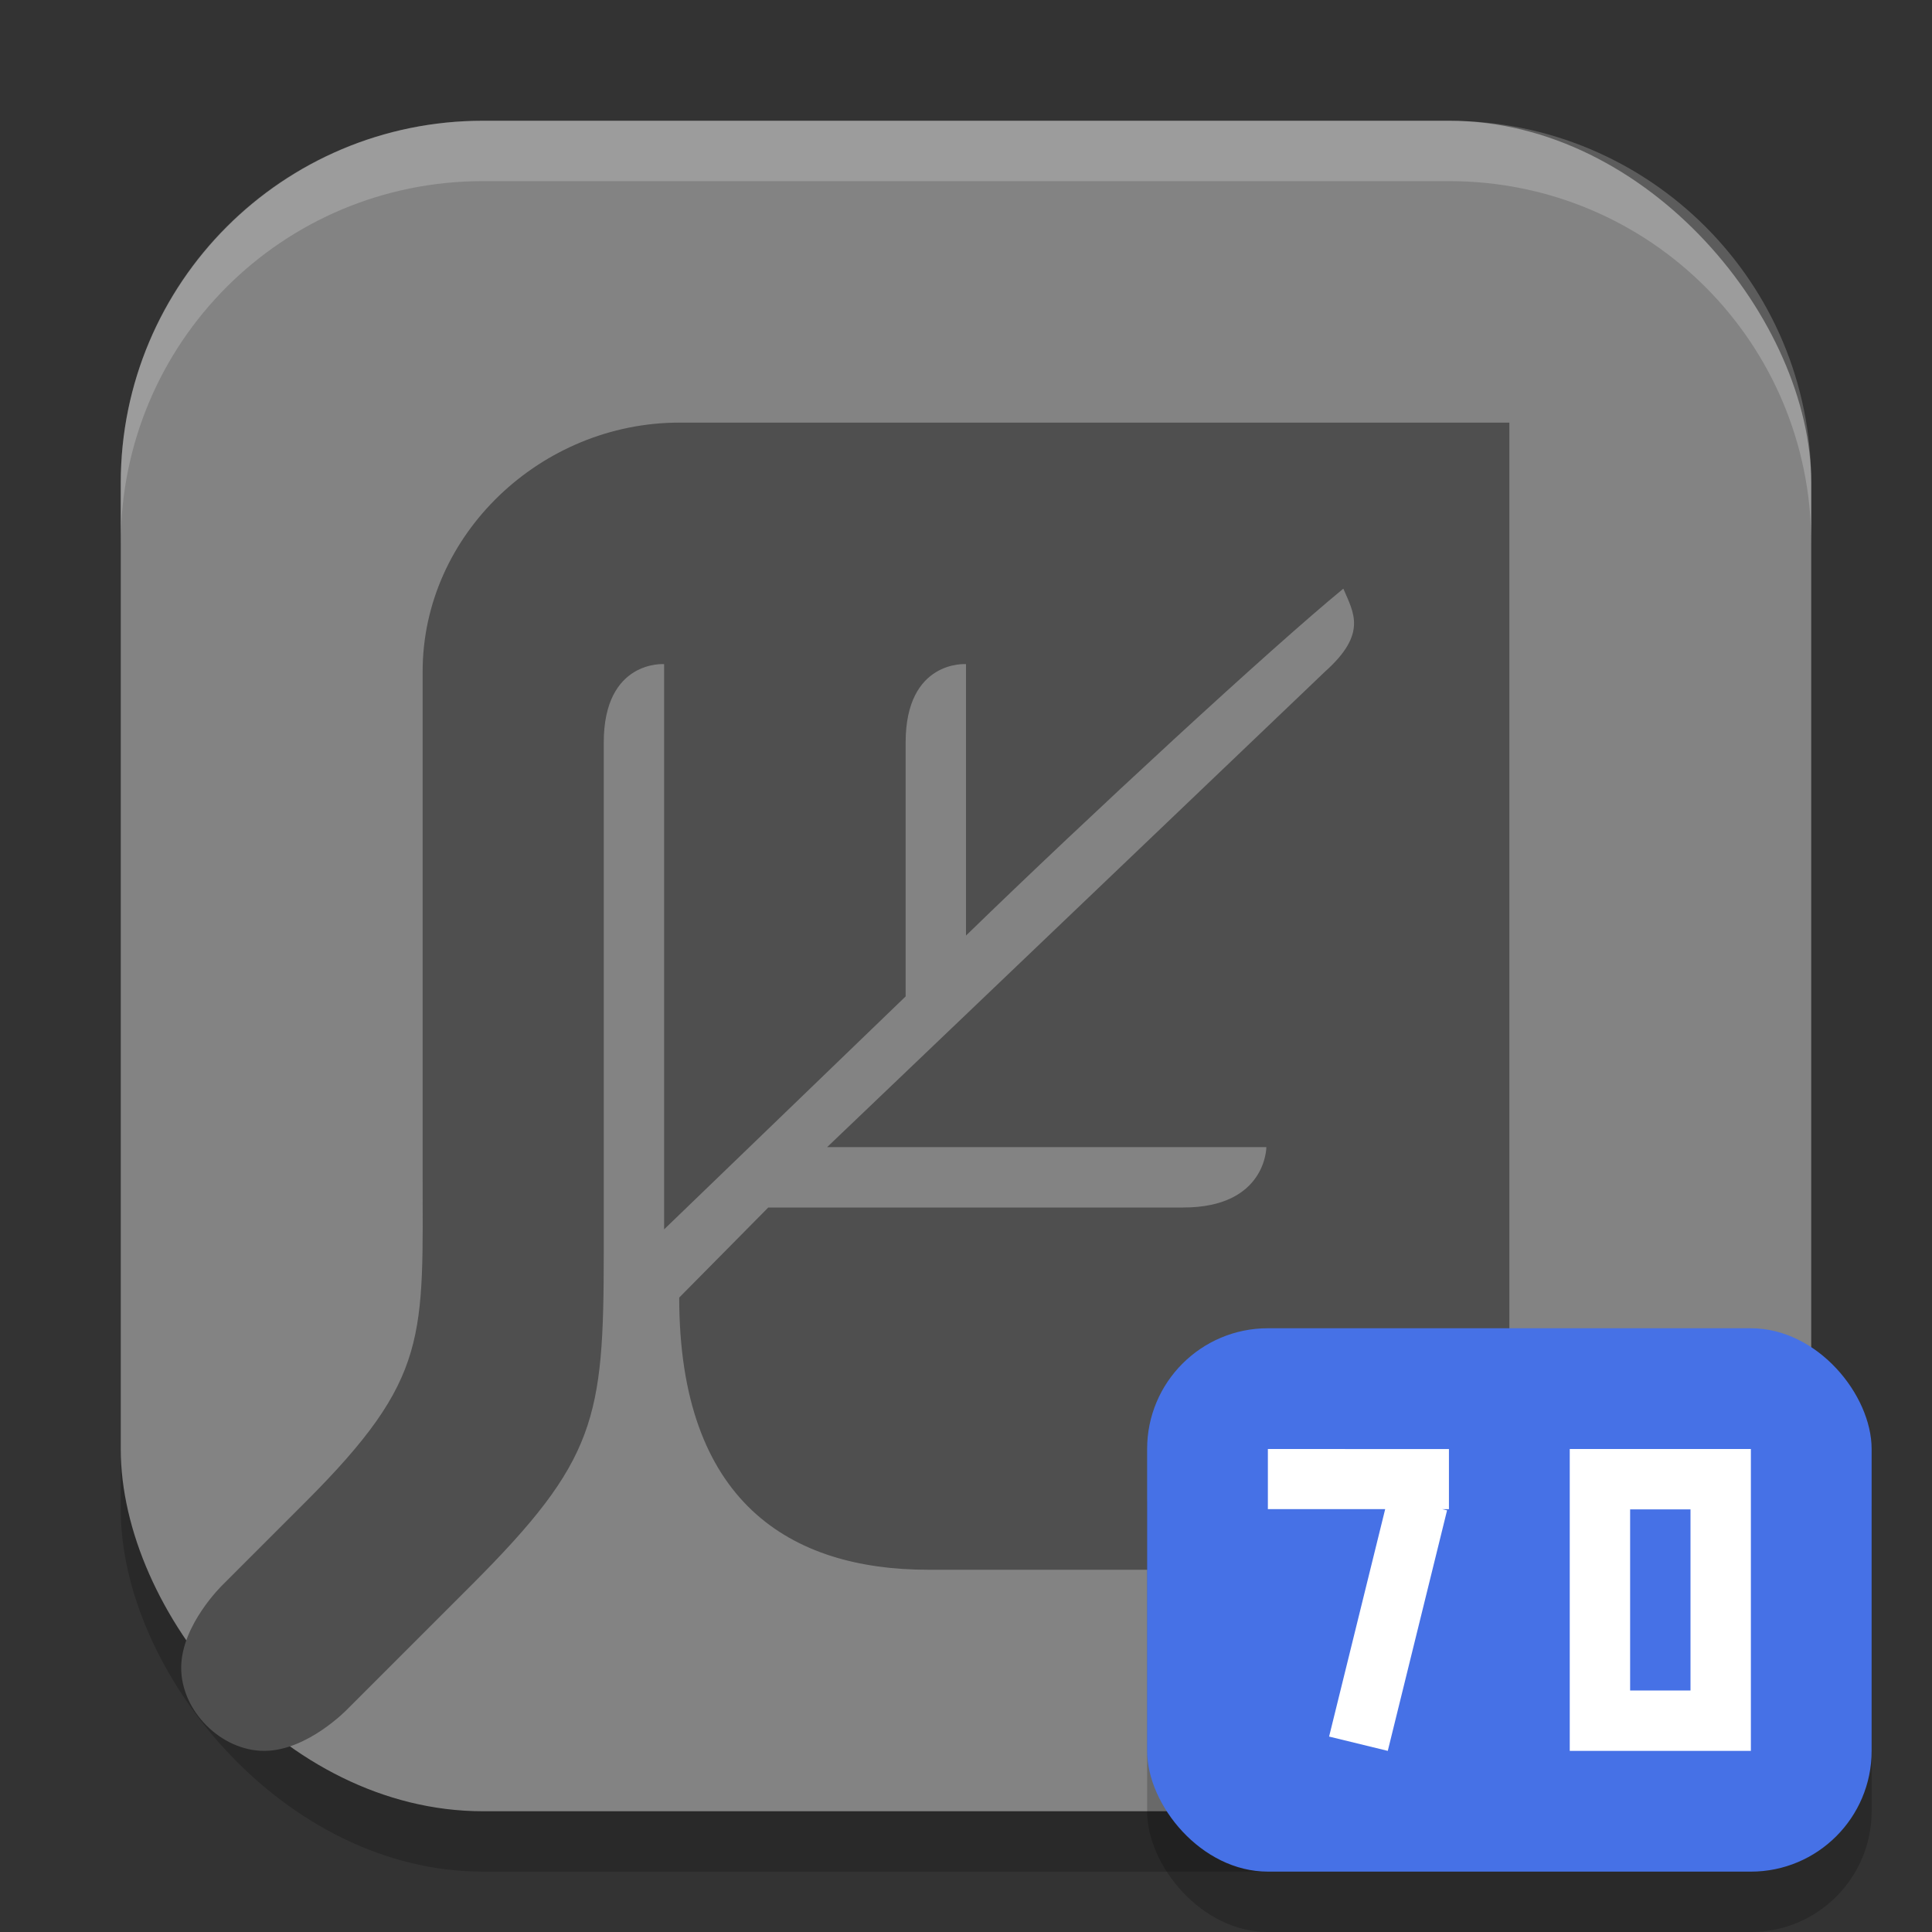
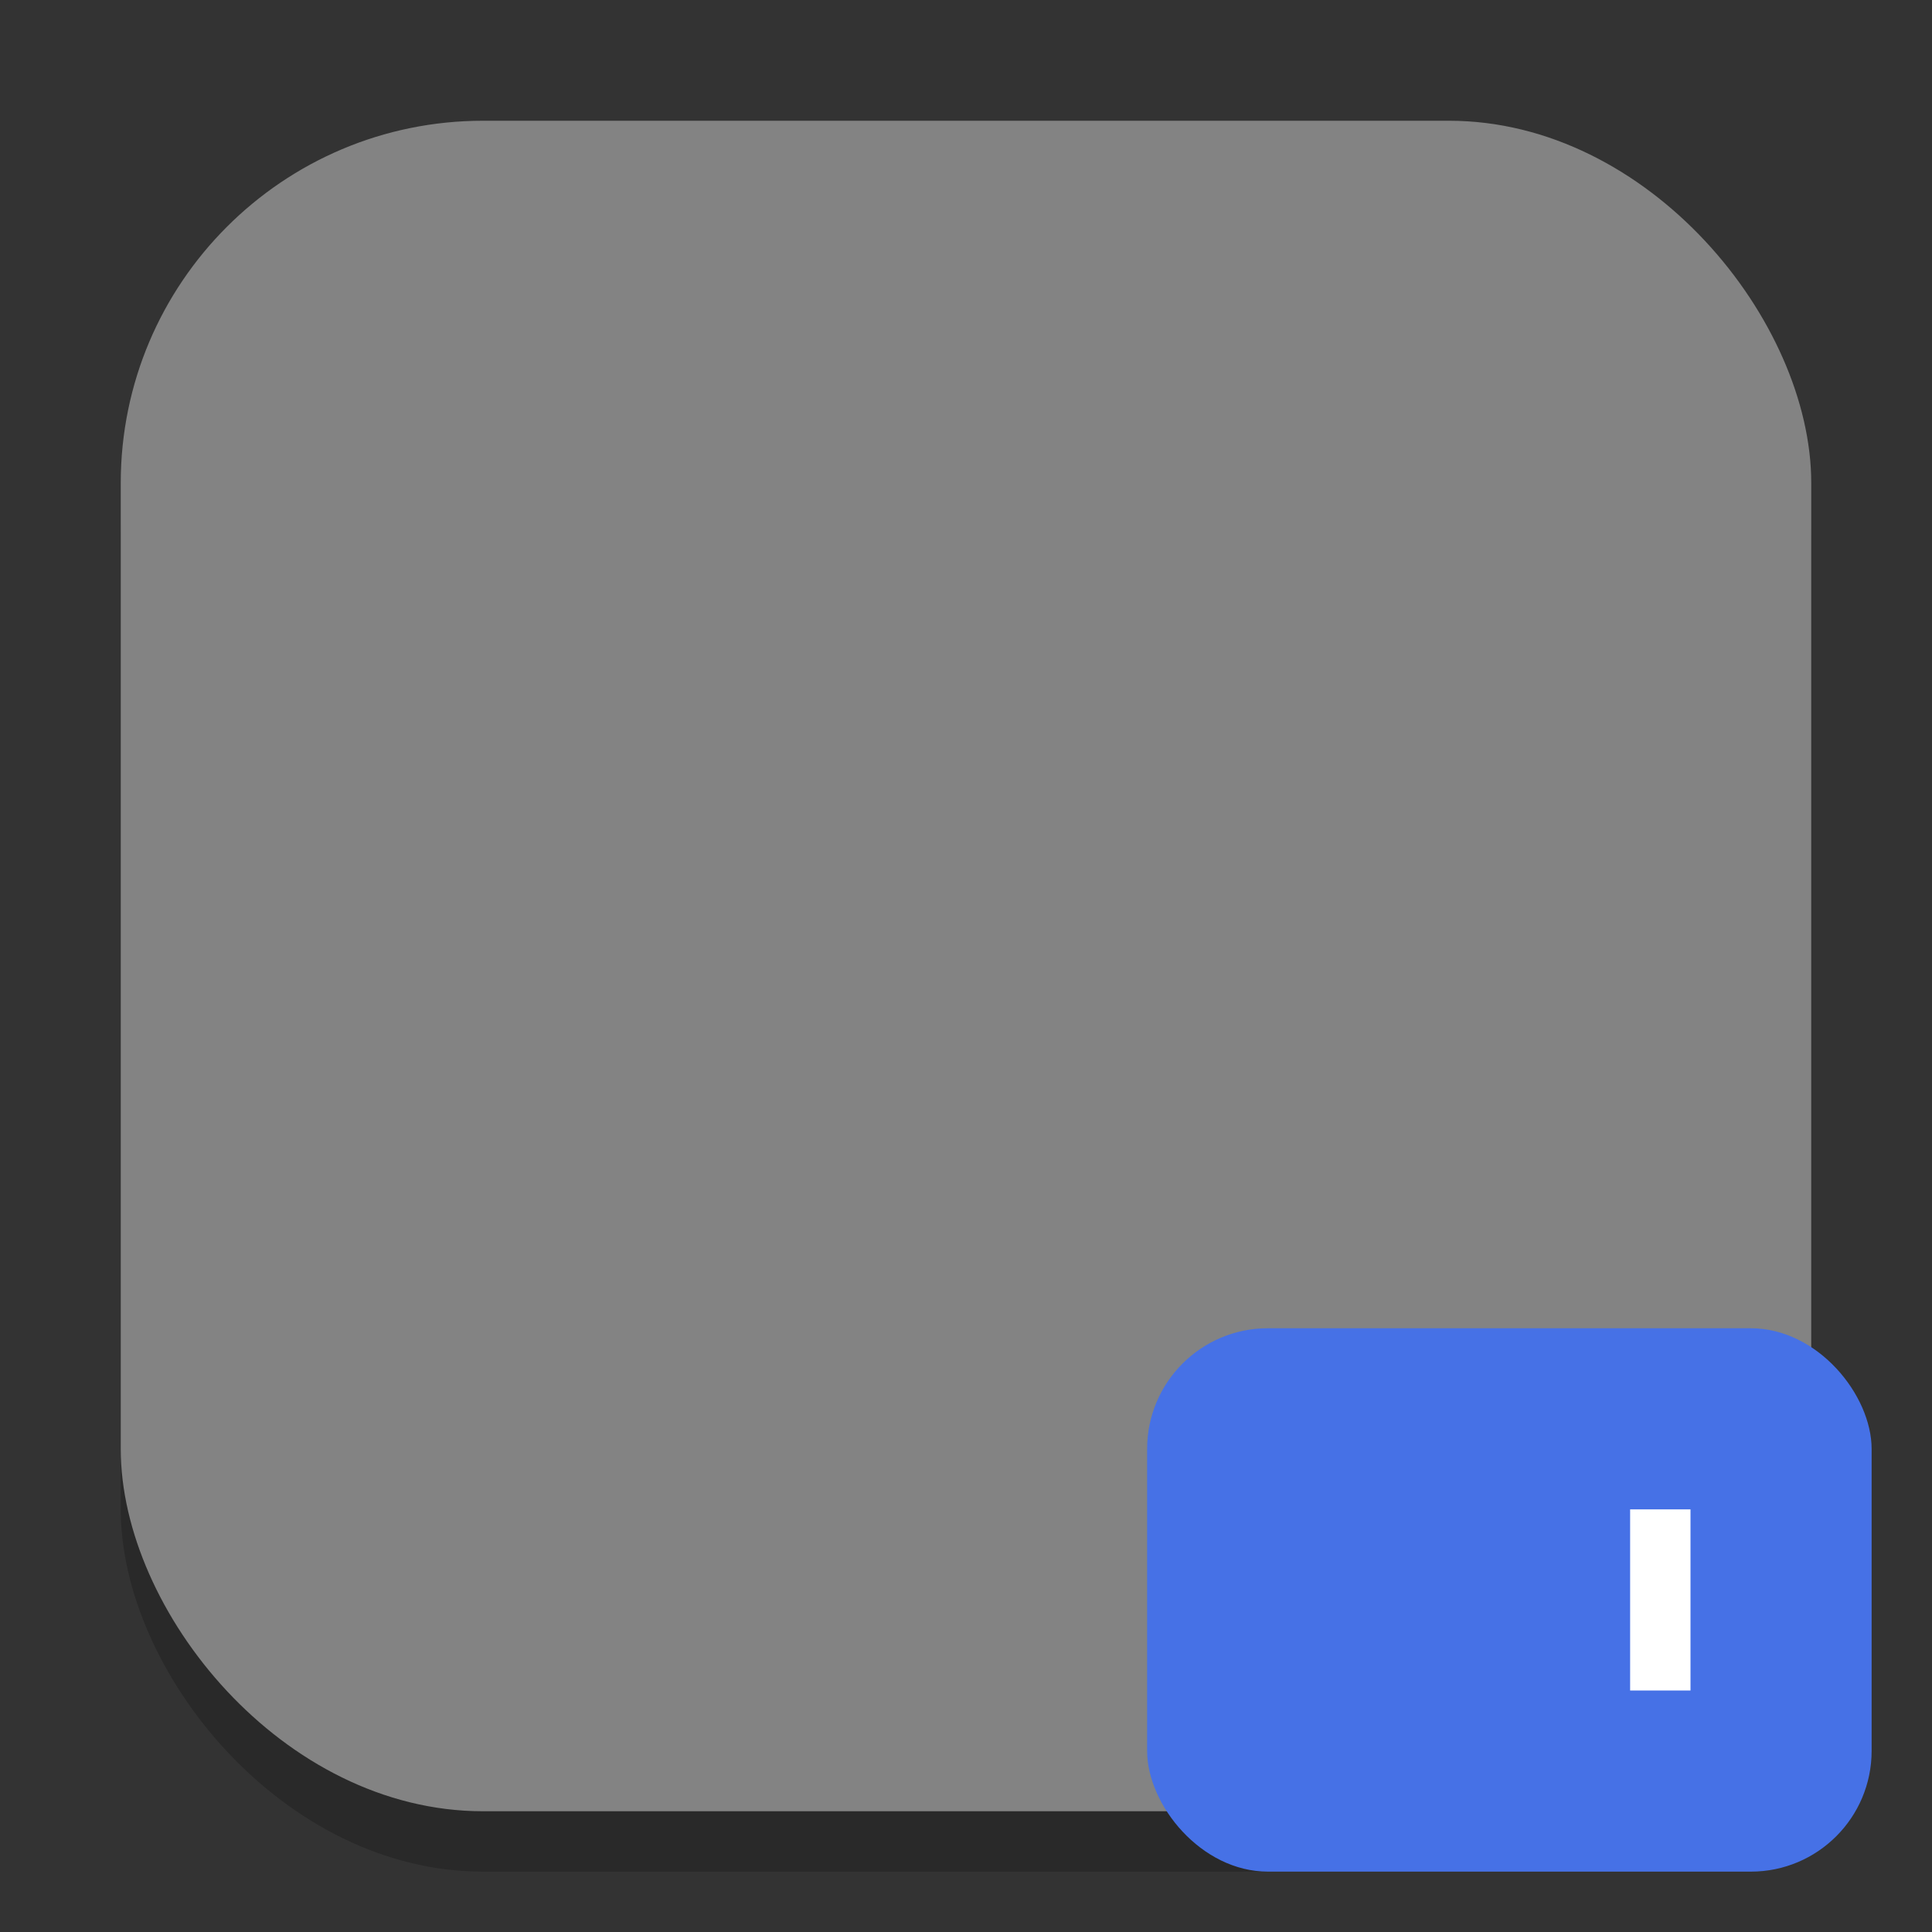
<svg xmlns="http://www.w3.org/2000/svg" width="32" height="32" version="1.1">
  <rect width="100%" height="100%" fill="#333333" stroke="none" />
  <rect style="opacity:0.2" width="28" height="28" x="2" y="3" ry="6" />
  <rect style="fill:#838383" width="28" height="28" x="2" y="2" ry="6" />
-   <path style="fill:#4f4f4f" class="ColorScheme-Text" d="M 11.25,7 C 8.97,7 7,8.844 7,11.125 v 8.25 c 0,2.779 0.125,3.437 -1.937,5.5 l -1.375,1.375 c 0,0 -0.687,0.661 -0.687,1.375 0,0.714 0.661,1.375 1.375,1.375 0.714,0 1.375,-0.688 1.375,-0.688 L 7.813,26.25 C 9.875,24.187 10,23.5 10,20.75 V 12.3 C 10,10.925 11,11 11,11 v 9.362 l 4,-3.858 V 12.3 C 15,10.925 16,11 16,11 v 4.496 c 2.037,-1.98 5.039,-4.751 6.25,-5.746 0.169,0.398 0.401,0.741 -0.297,1.368 L 13.7,19 h 7.275 c 0,0 0,1 -1.375,1 H 12.725 l -1.475,1.492 C 11.25,24.878 13.088,26 15.375,26 h 5.5 C 23.157,26 25.004,24.407 25,22.125 V 7 Z" />
-   <path style="opacity:0.2;fill:#ffffff" d="M 8 2 C 4.676 2 2 4.676 2 8 L 2 9 C 2 5.676 4.676 3 8 3 L 24 3 C 27.324 3 30 5.676 30 9 L 30 8 C 30 4.676 27.324 2 24 2 L 8 2 z" />
-   <rect style="opacity:0.2" width="12" height="9" x="19" y="23" rx="2" ry="2" />
  <rect style="fill:#4671e6" width="12" height="9" x="19" y="22" rx="2" ry="2" />
-   <path style="fill:#ffffff" d="m 26,24 v 1 1 1 2 h 1 2 v -1 -2 -2 h -2 z m 1,1 h 1 v 2 1 h -1 v -1 -1 z" />
-   <path style="fill:#ffffff" d="m 21,24 v 0.996 h 1.943 L 22.014,28.763 22.986,29 l 0.982,-3.984 -0.08,-0.019 h 0.111 v -0.996 z" />
+   <path style="fill:#ffffff" d="m 26,24 v 1 1 1 2 v -1 -2 -2 h -2 z m 1,1 h 1 v 2 1 h -1 v -1 -1 z" />
</svg>